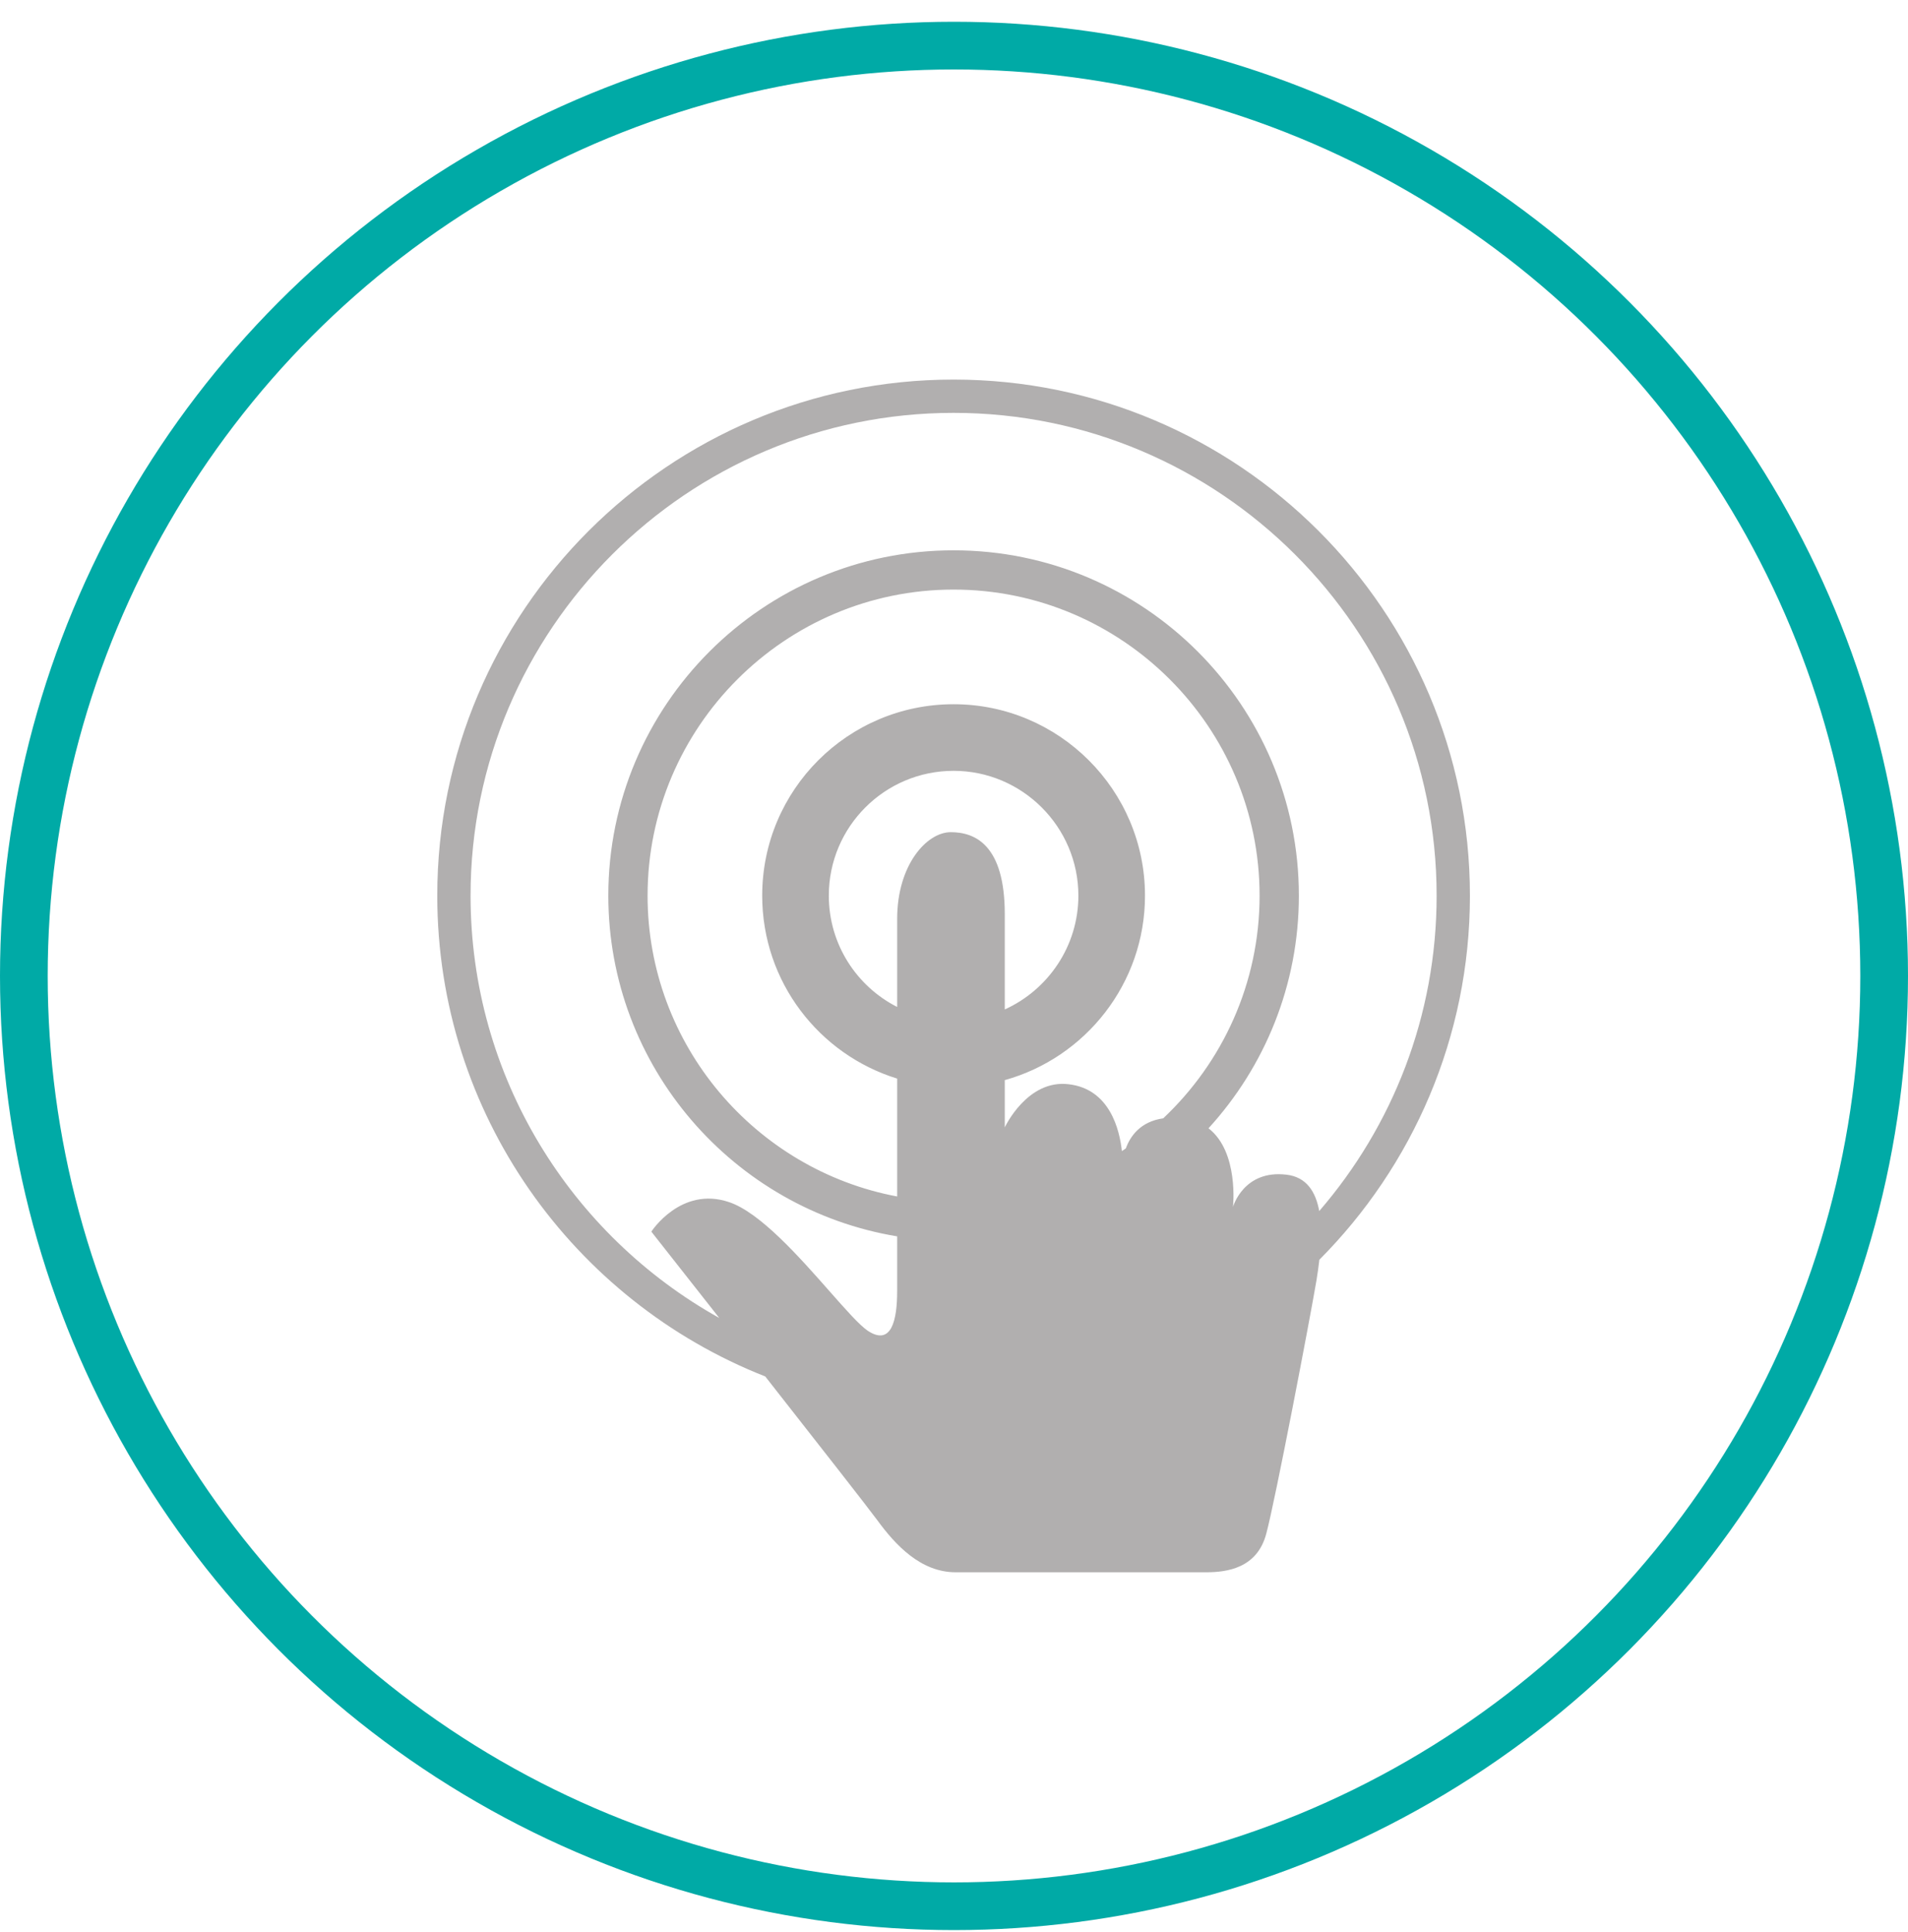
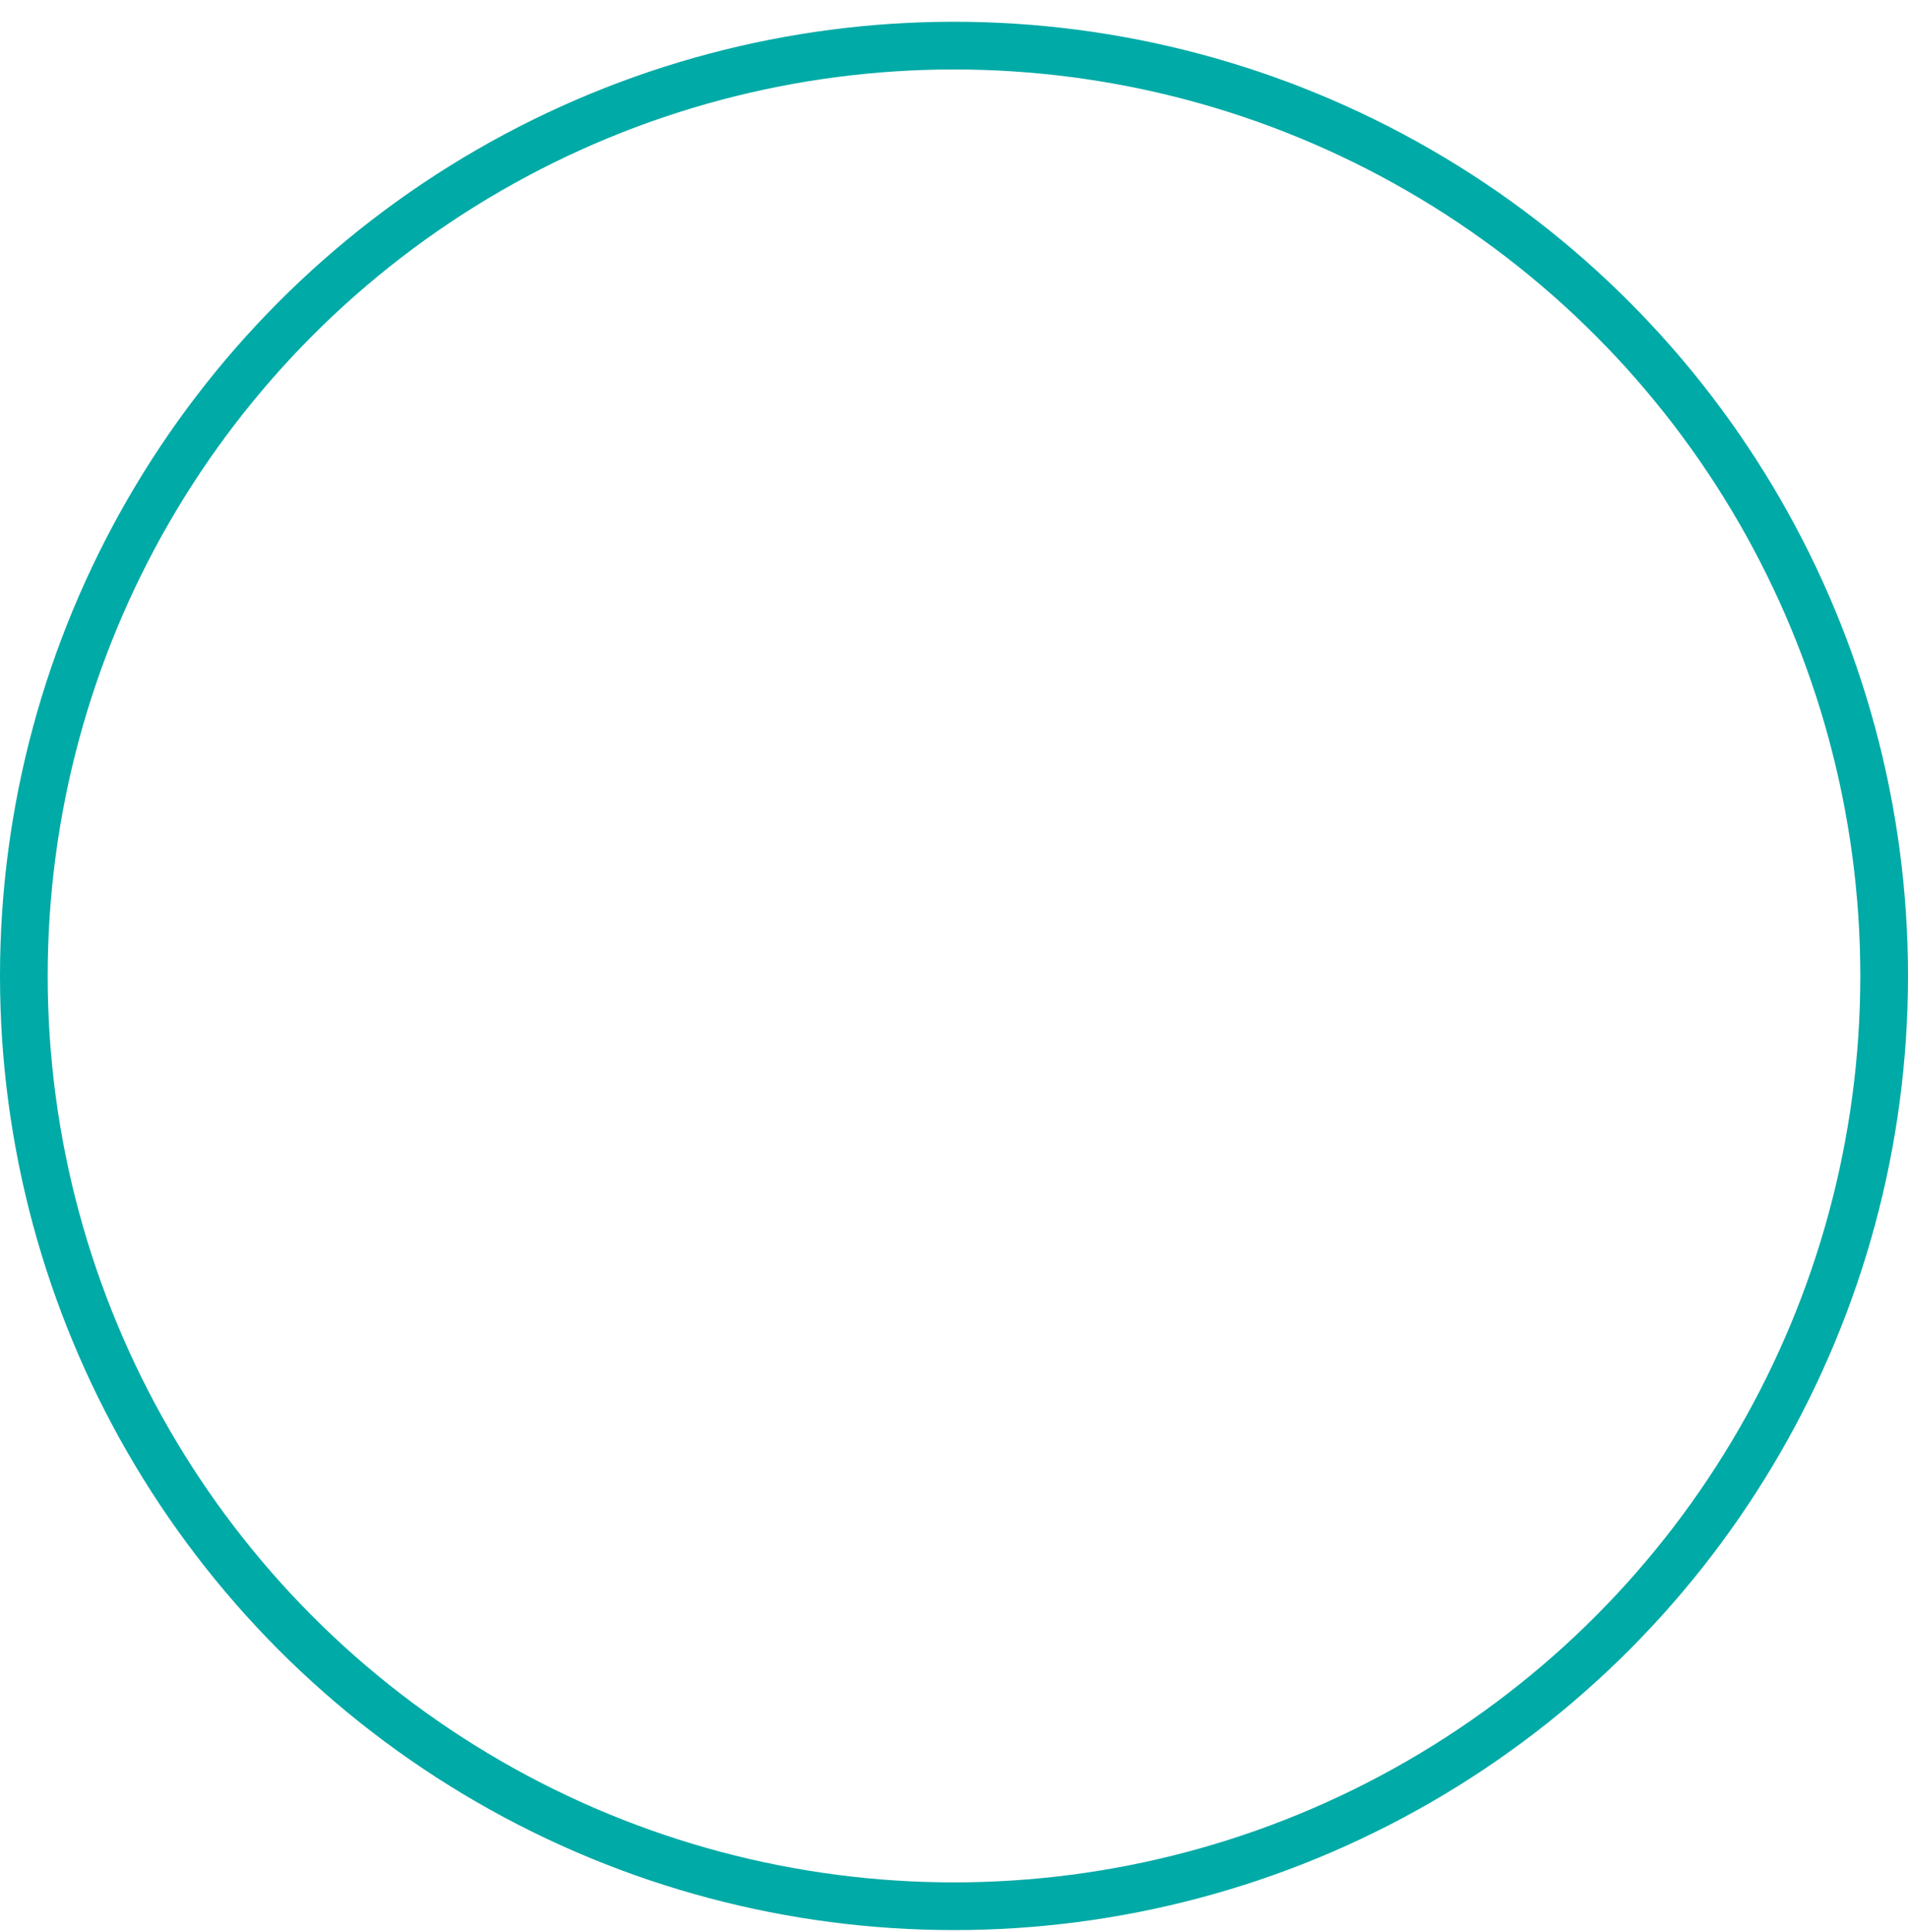
<svg xmlns="http://www.w3.org/2000/svg" width="80" height="81" viewBox="0 0 80 81" fill="none">
-   <path fill-rule="evenodd" clip-rule="evenodd" d="M55.319 52.81C59.218 48.893 61.632 43.495 61.632 37.546C61.632 25.612 51.917 15.912 39.983 15.912C28.049 15.912 18.334 25.612 18.334 37.546C18.334 46.696 24.044 54.54 32.086 57.703C34.251 60.461 36.415 63.225 36.779 63.722C37.543 64.766 38.601 65.912 40.071 65.912H50.565C51.461 65.912 52.711 65.736 53.093 64.295C53.475 62.87 54.901 55.418 55.194 53.699C55.24 53.419 55.284 53.119 55.319 52.81ZM55.314 50.769C58.38 47.218 60.236 42.596 60.236 37.546C60.236 26.377 51.138 17.308 39.983 17.308C28.813 17.308 19.73 26.391 19.73 37.546C19.73 45.143 23.943 51.786 30.158 55.251C28.571 53.233 27.329 51.656 27.329 51.656L27.314 51.626C27.314 51.626 28.548 49.716 30.562 50.392C31.865 50.823 33.518 52.698 34.788 54.138C35.466 54.906 36.034 55.55 36.382 55.786C37.382 56.447 37.617 55.33 37.617 54.125V51.83C30.757 50.697 25.506 44.721 25.506 37.546C25.506 29.566 31.988 23.07 39.983 23.07C47.978 23.07 54.46 29.566 54.46 37.546C54.46 41.3 53.023 44.724 50.671 47.3C51.954 48.288 51.697 50.598 51.697 50.598C51.697 50.598 52.138 49.025 53.945 49.245C54.781 49.343 55.168 49.962 55.314 50.769ZM48.772 46.882C51.258 44.54 52.813 41.22 52.813 37.546C52.813 30.477 47.052 24.716 39.983 24.716C32.913 24.716 27.152 30.477 27.152 37.546C27.152 43.808 31.672 49.043 37.617 50.158V45.216C34.344 44.207 31.958 41.159 31.958 37.546C31.958 33.108 35.559 29.522 39.983 29.522C44.407 29.522 48.008 33.123 48.008 37.546C48.008 41.227 45.514 44.339 42.129 45.28V47.261C42.129 47.261 43.069 45.233 44.818 45.454C46.536 45.659 46.944 47.366 47.039 48.255C47.094 48.219 47.149 48.182 47.204 48.144C47.384 47.646 47.803 47.019 48.772 46.882ZM42.129 42.317C43.945 41.495 45.215 39.663 45.215 37.546C45.215 34.666 42.864 32.314 39.983 32.314C37.102 32.314 34.751 34.651 34.751 37.546C34.751 39.587 35.919 41.35 37.617 42.213V38.517C37.617 36.268 38.851 34.886 39.865 34.886C40.879 34.886 42.129 35.415 42.129 38.325V42.317Z" fill="#B1AFAF" />
  <circle cx="40" cy="40.912" r="39" stroke="#00AAA6" stroke-width="2" />
</svg>